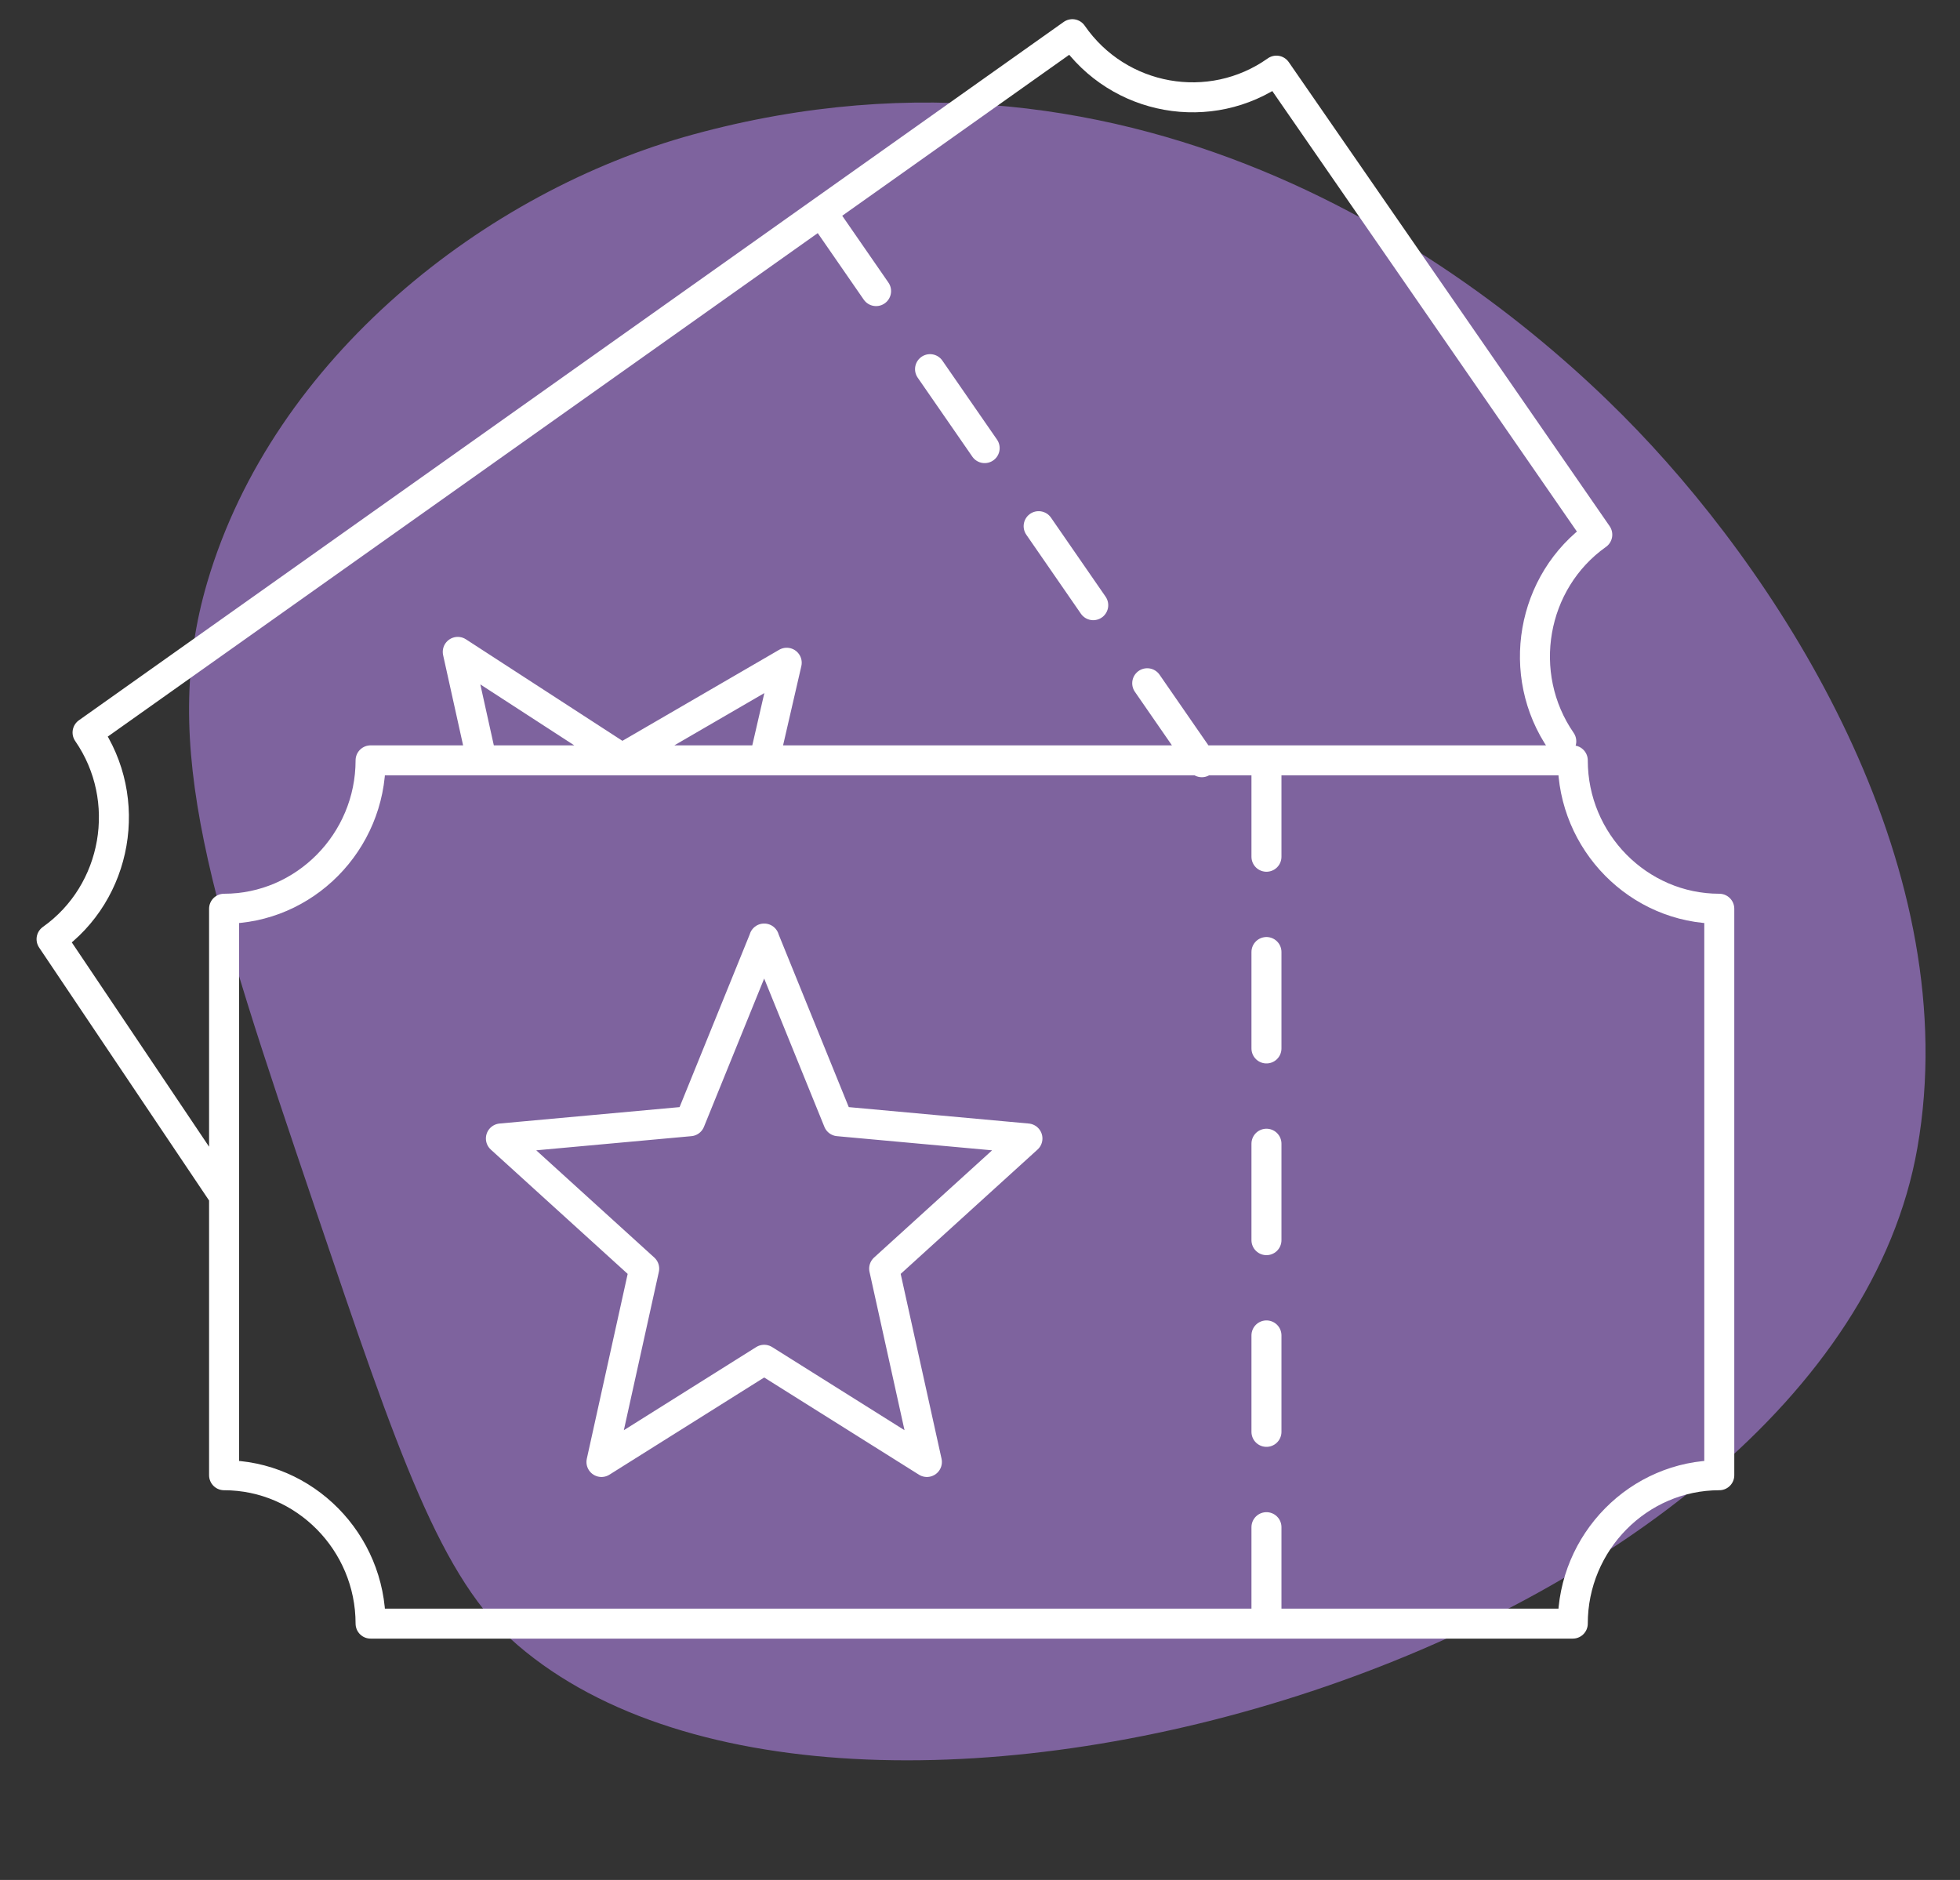
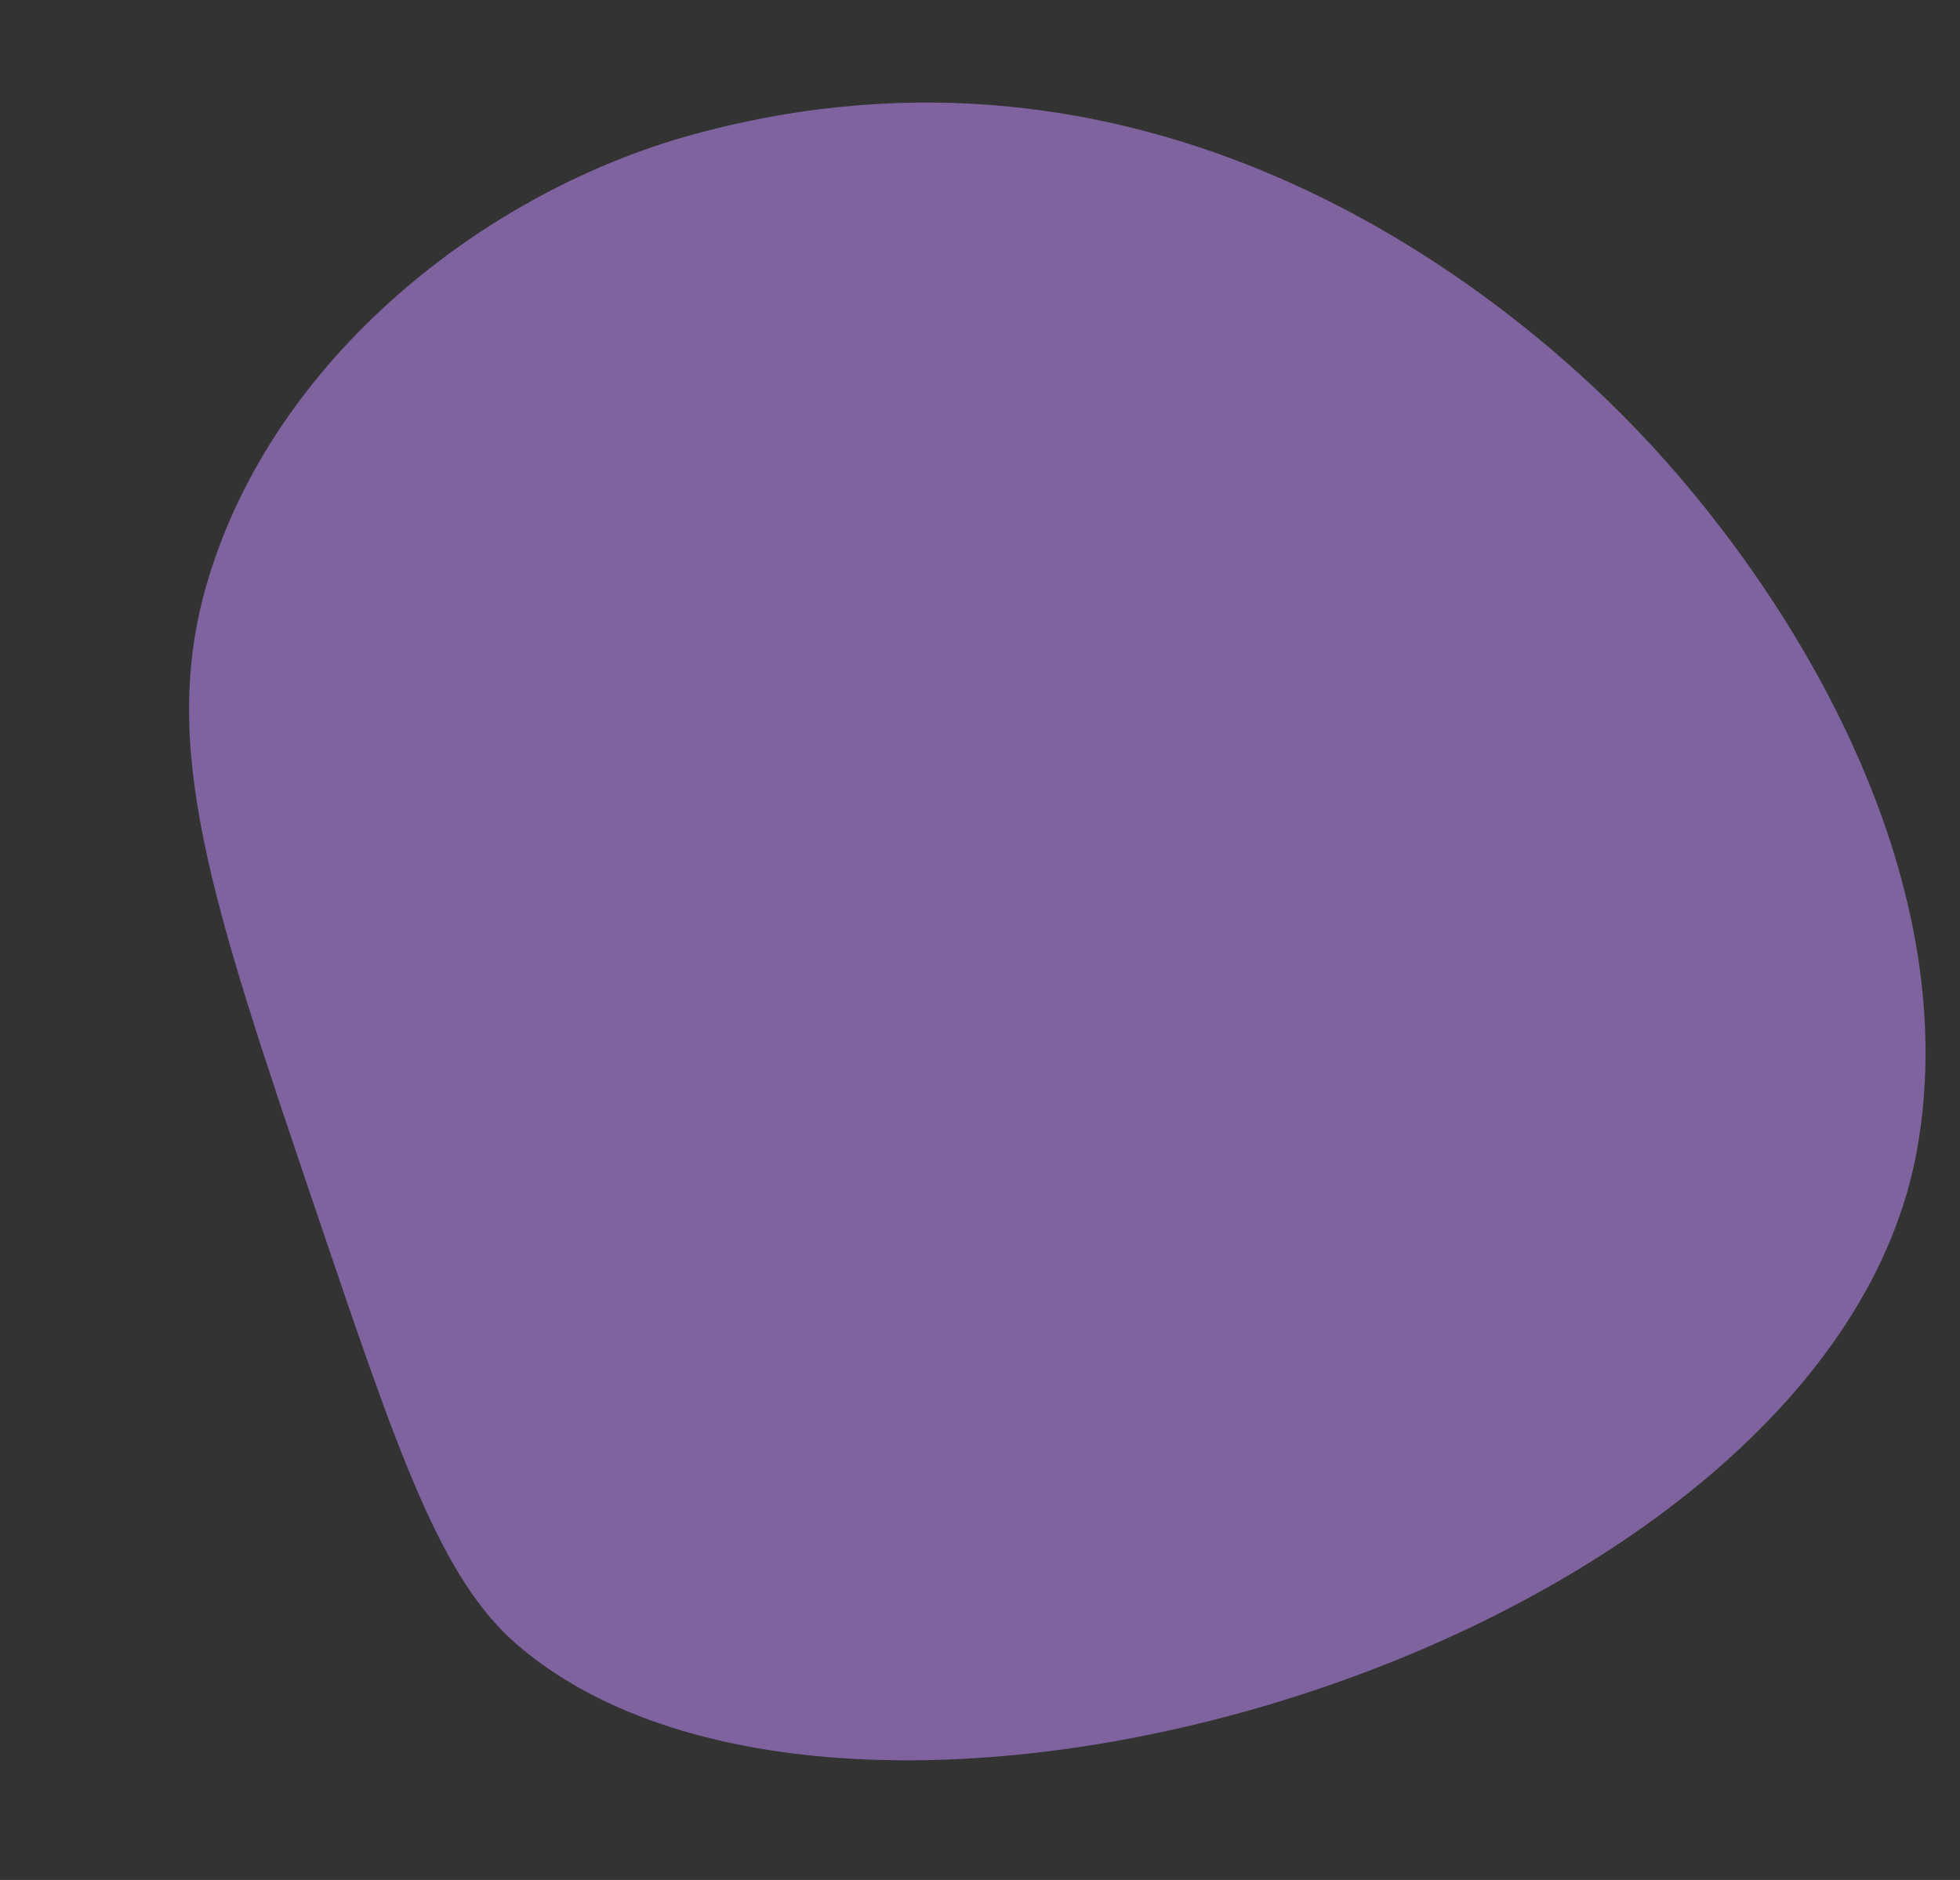
<svg xmlns="http://www.w3.org/2000/svg" width="98" height="94" viewBox="0 0 98 94" fill="none">
  <rect x="0" y="0" width="98" height="94" fill="#333333" stroke="none" />
  <path d="M34.658 6.724C57.101 0.59 74.24 13.548 81.879 21.527C89.517 29.505 98.287 43.619 95.868 57.401C91.519 82.187 42.793 96.758 25.886 82.26C22.032 78.954 19.943 72.785 15.764 60.438C10.55 45.033 7.943 37.326 10.366 29.104C13.68 17.865 24.293 9.557 34.658 6.724Z" fill="#7E639E" />
-   <path d="M63.323 81.182V76.36M63.323 71.594V66.772M63.323 62.009V57.187M63.323 52.423V47.602M63.323 42.838V38.017M78.064 37.067C75.754 33.725 76.562 29.074 79.864 26.734L63.821 3.532C60.521 5.872 55.928 5.054 53.618 1.709L4.378 36.627C6.689 39.968 5.881 44.619 2.578 46.959L11.175 59.755M60.091 38.111L57.361 34.163M54.662 30.26L51.932 26.309M49.233 22.406L46.502 18.458M43.804 14.555L41.074 10.607M24.046 37.823L22.888 32.595L31.099 37.922L39.336 33.138L38.292 37.668M18.529 81.182H78.639C78.639 77.103 81.936 73.763 85.964 73.763V45.438C81.936 45.438 78.639 42.099 78.639 38.019H18.529C18.529 42.099 15.231 45.438 11.204 45.438V73.763C15.231 73.763 18.529 77.103 18.529 81.182ZM38.206 46.928L41.915 56.062L51.372 56.925L44.208 63.433L46.345 73.1L38.209 67.99L30.073 73.1L32.21 63.433L25.045 56.925L34.502 56.062L38.211 46.928H38.206Z" stroke="white" stroke-width="1.5" stroke-linecap="round" stroke-linejoin="round" />
</svg>